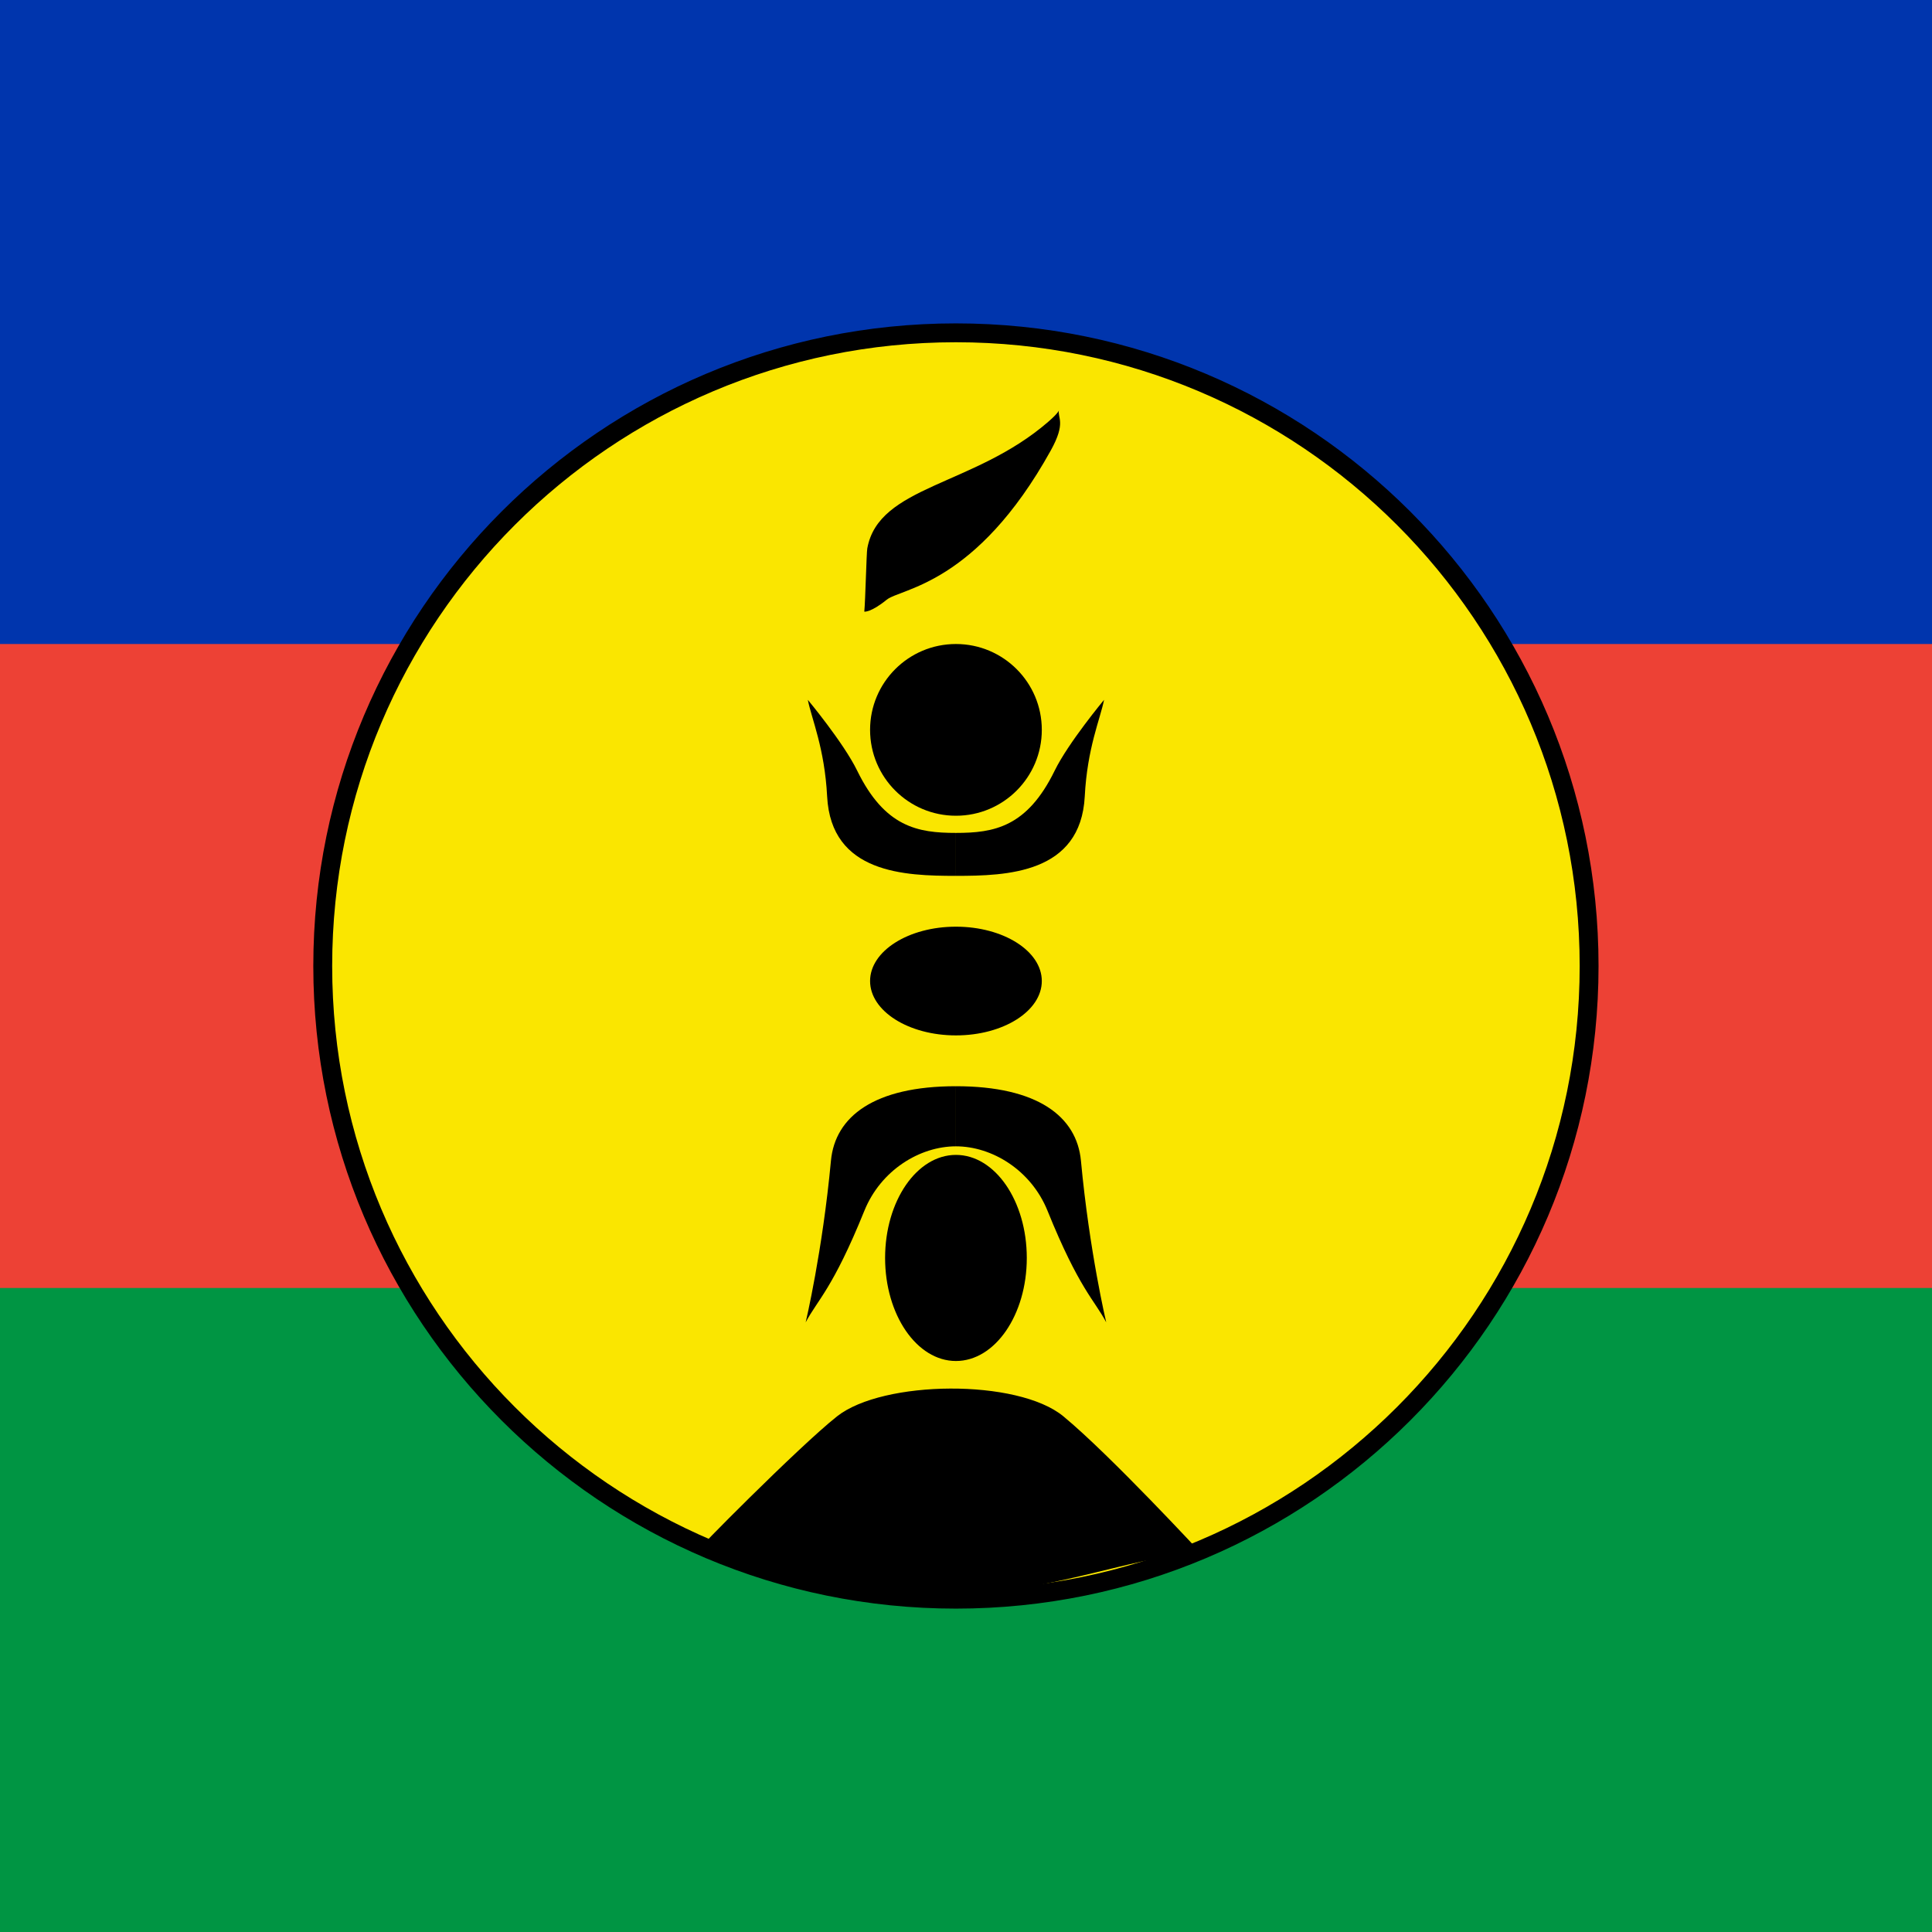
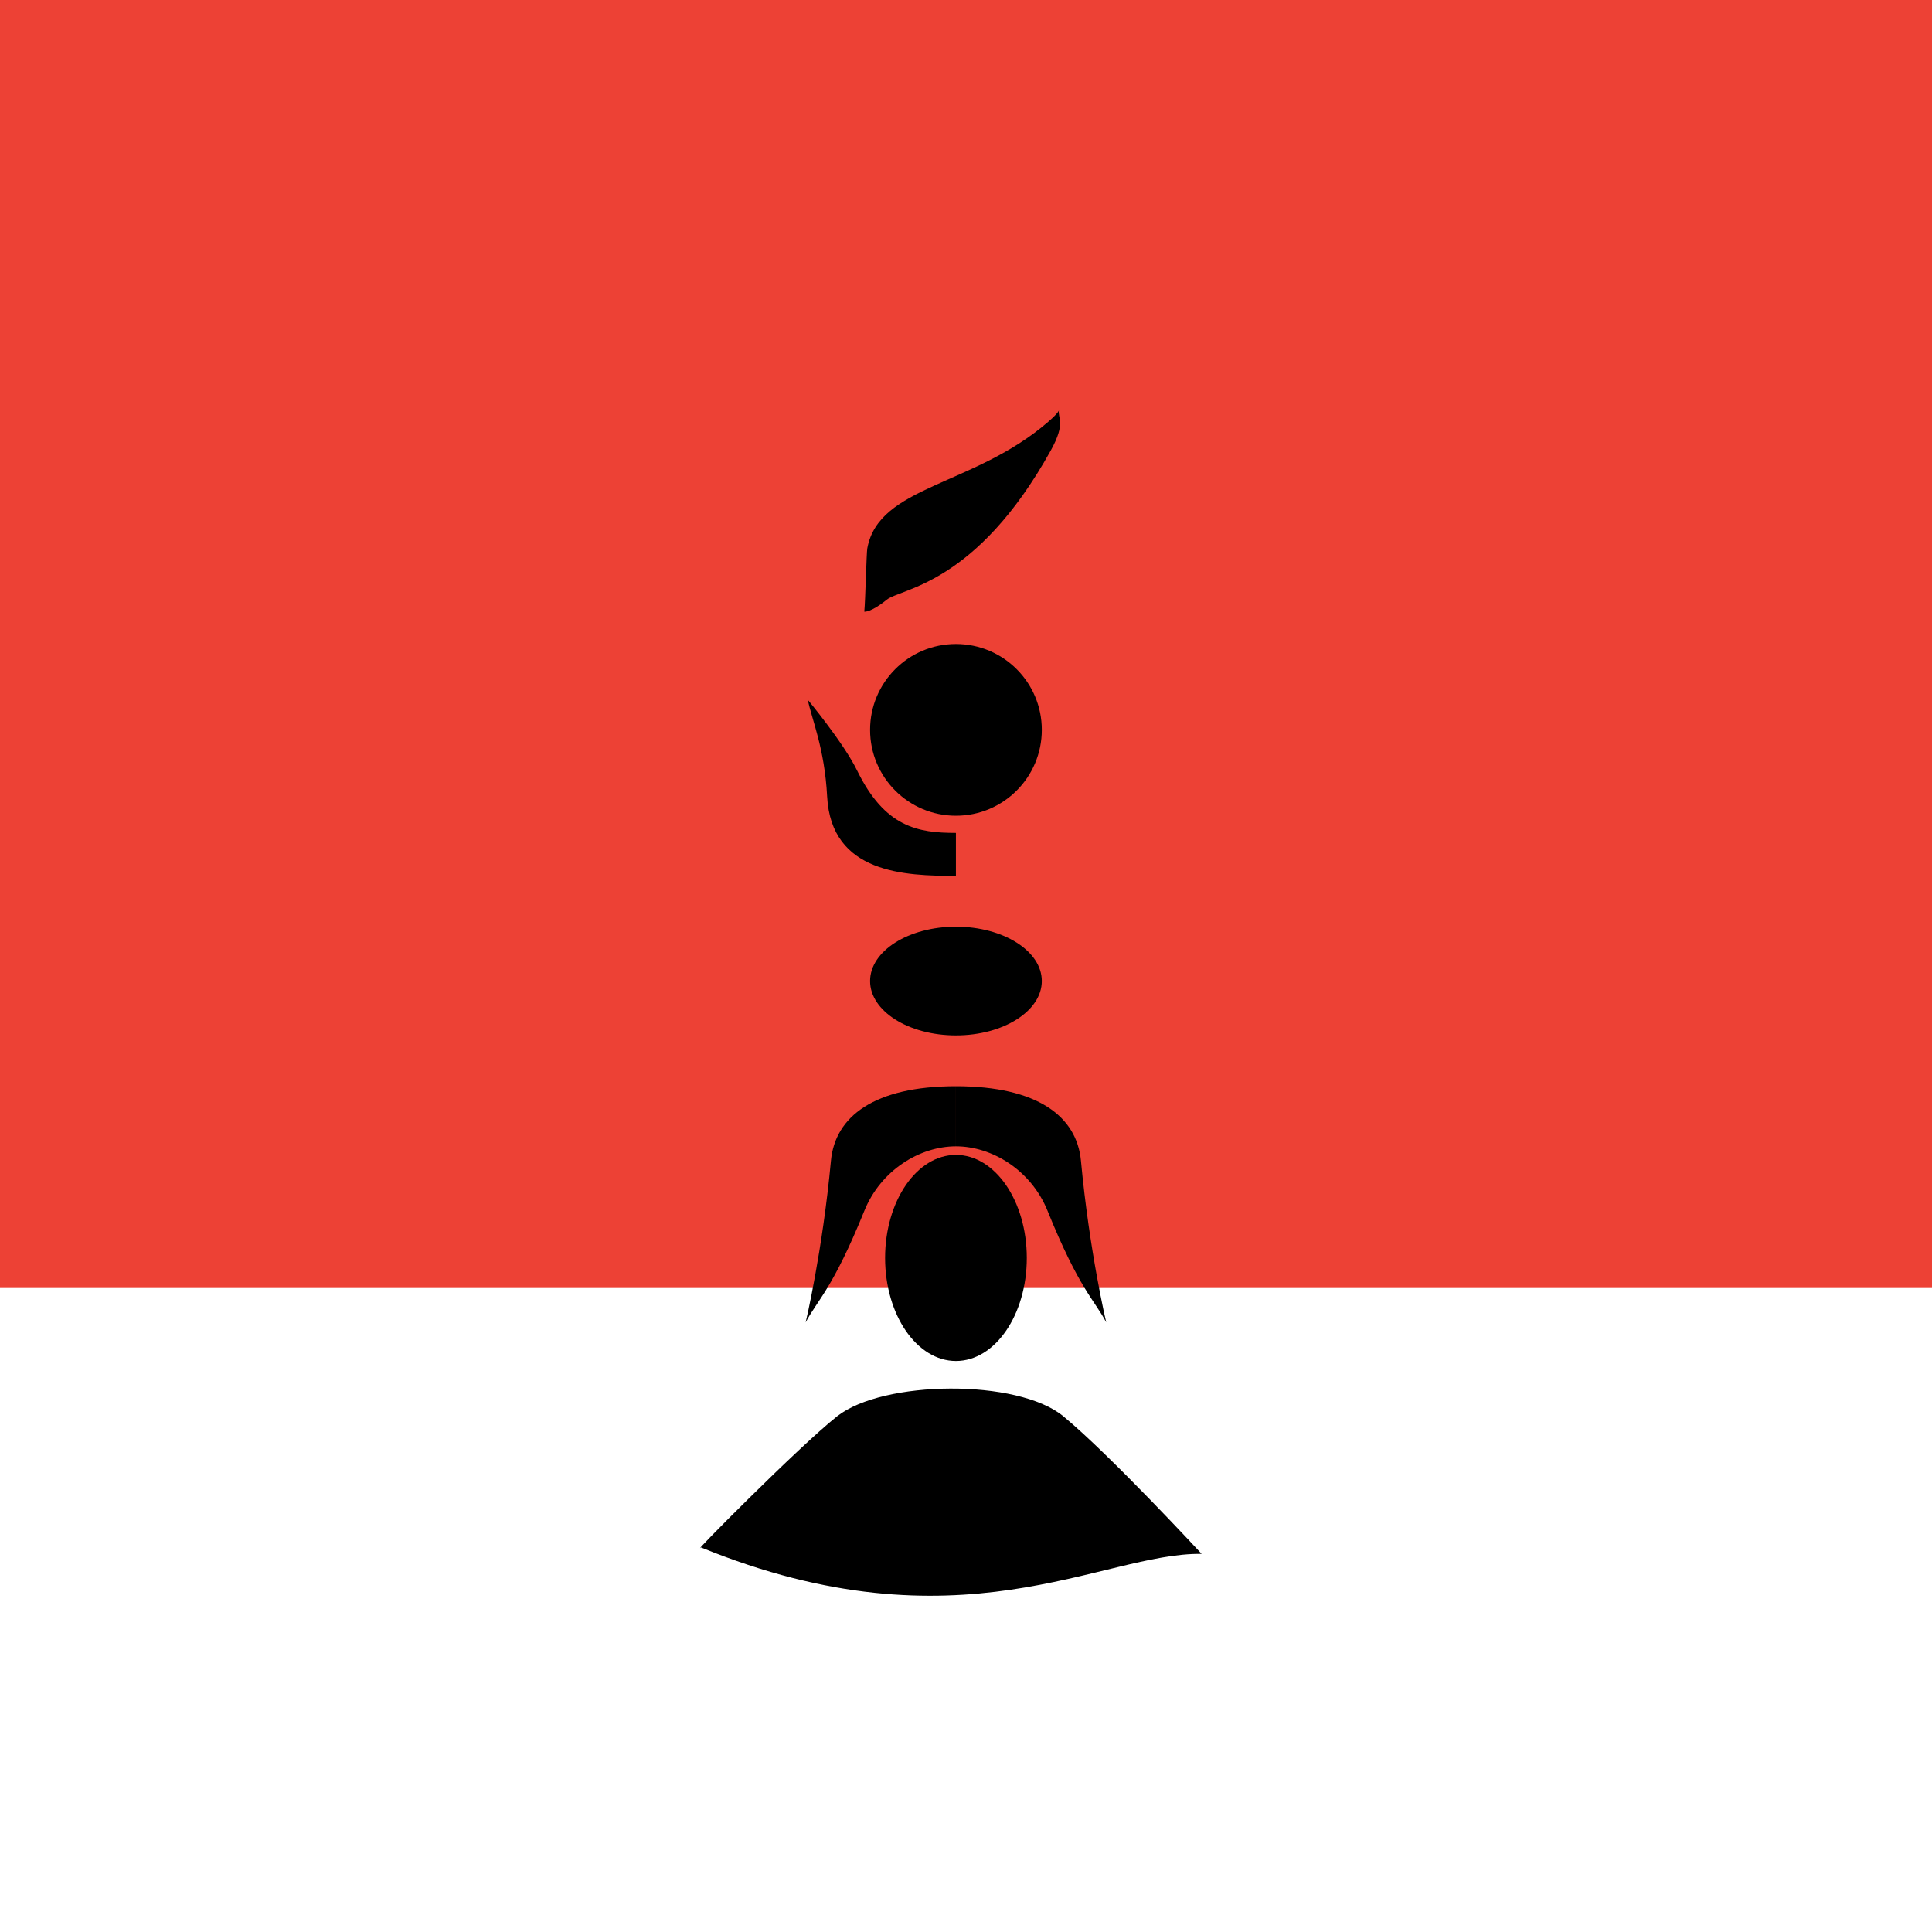
<svg xmlns="http://www.w3.org/2000/svg" xmlns:xlink="http://www.w3.org/1999/xlink" version="1.1" preserveAspectRatio="xMidYMid meet" viewBox="0 0 512 512" width="512" height="512">
  <defs>
-     <path d="M936 0C936 0 936 0 936 0C936 307.2 936 477.87 936 512C936 512 936 512 936 512C321.6 512 -19.73 512 -88 512C-88 512 -88 512 -88 512C-88 204.8 -88 34.13 -88 0C-88 0 -88 0 -88 0C526.4 0 867.73 0 936 0Z" id="boFFhaHuG" />
    <path d="M936 0C936 0 936 0 936 0C936 204.8 936 318.58 936 341.33C936 341.33 936 341.33 936 341.33C321.6 341.33 -19.73 341.33 -88 341.33C-88 341.33 -88 341.33 -88 341.33C-88 136.53 -88 22.76 -88 0C-88 0 -88 0 -88 0C526.4 0 867.73 0 936 0Z" id="bhuWF2YzU" />
-     <path d="M936 0C936 0 936 0 936 0C936 102.4 936 159.29 936 170.67C936 170.67 936 170.67 936 170.67C321.6 170.67 -19.73 170.67 -88 170.67C-88 170.67 -88 170.67 -88 170.67C-88 68.27 -88 11.38 -88 0C-88 0 -88 0 -88 0C526.4 0 867.73 0 936 0Z" id="ctJA79Mvh" />
-     <path d="M253.33 88.2C160.66 88.2 85.53 163.33 85.53 256C85.53 348.67 160.66 423.8 253.33 423.8C346.01 423.8 421.13 348.67 421.13 256C421.13 163.33 346.01 88.2 253.33 88.2Z" id="b1IprKIeyb" />
    <path d="M318.45 411.79C318.45 411.79 294.21 385.57 281.79 375.33C269.67 365.34 234.02 365.74 221.85 375.33C211.7 383.34 182.57 412.84 185.77 410.08C254.26 438.04 291.91 411.45 318.45 411.79Z" id="hffudyAFe" />
    <path d="M272.11 333.37C272.11 348.45 263.7 360.68 253.33 360.68C242.97 360.68 234.56 348.45 234.56 333.37C234.56 318.29 242.97 306.06 253.33 306.06C263.7 306.06 272.11 318.29 272.11 333.37Z" id="d13aBNOIRP" />
    <path d="M276.09 259.98C276.09 267.94 265.9 274.39 253.33 274.39C240.77 274.39 230.58 267.94 230.58 259.98C230.58 252.03 240.77 245.58 253.33 245.58C265.9 245.58 276.09 252.03 276.09 259.98Z" id="bBUCR4LI3" />
    <path d="M276.09 193.42C276.09 205.99 265.9 216.18 253.33 216.18C240.77 216.18 230.58 205.99 230.58 193.42C230.58 180.85 240.77 170.67 253.33 170.67C265.9 170.67 276.09 180.85 276.09 193.42Z" id="a85aqPDU3U" />
    <path d="M278.46 119.39C258.64 155.1 238.74 155.87 234.96 158.95C230.8 162.34 229.05 162.1 229.05 162.1C229.34 159.05 229.62 146.54 229.84 145.34C232.85 128.65 258.05 128.88 277.77 111.8C280.85 109.13 280.63 108.64 280.63 108.64C280.2 110.79 282.61 111.92 278.46 119.39Z" id="c1na4ledDM" />
    <path d="M219.2 211.06C220.26 231.53 239.89 232.11 253.33 232.11C253.33 230.97 253.33 221.87 253.33 220.73C243.25 220.73 234.5 219.23 227.16 204.23C223.55 196.83 214.08 185.46 214.08 185.46C215.1 190.58 218.53 198.23 219.2 211.06Z" id="a1sDZCxKwy" />
    <path d="M229.06 320.88C233.43 310.07 243.79 303.79 253.33 303.79C253.33 302.19 253.33 289.45 253.33 287.86C231.68 287.86 221.3 295.89 220.21 307.61C217.96 331.71 213.51 350.44 213.51 350.44C216.62 344.52 220.67 341.6 229.06 320.88Z" id="e2kfl68KTr" />
-     <path d="M287.47 211.06C286.4 231.53 266.78 232.11 253.33 232.11C253.33 230.97 253.33 221.87 253.33 220.73C263.41 220.73 272.17 219.23 279.5 204.23C283.12 196.83 292.59 185.46 292.59 185.46C291.56 190.58 288.13 198.23 287.47 211.06Z" id="d6pWL8xcx7" />
    <path d="M277.61 320.88C273.24 310.07 262.88 303.79 253.33 303.79C253.33 302.19 253.33 289.45 253.33 287.86C274.98 287.86 285.36 295.89 286.46 307.61C288.71 331.71 293.16 350.44 293.16 350.44C290.05 344.52 285.99 341.6 277.61 320.88Z" id="b23rbONqy" />
  </defs>
  <g>
    <g>
      <g>
        <use xlink:href="#boFFhaHuG" opacity="1" fill="#009543" fill-opacity="1" />
        <g>
          <use xlink:href="#boFFhaHuG" opacity="1" fill-opacity="0" stroke="#000000" stroke-width="1" stroke-opacity="0" />
        </g>
      </g>
      <g>
        <use xlink:href="#bhuWF2YzU" opacity="1" fill="#ed4135" fill-opacity="1" />
        <g>
          <use xlink:href="#bhuWF2YzU" opacity="1" fill-opacity="0" stroke="#000000" stroke-width="1" stroke-opacity="0" />
        </g>
      </g>
      <g>
        <use xlink:href="#ctJA79Mvh" opacity="1" fill="#0035ad" fill-opacity="1" />
        <g>
          <use xlink:href="#ctJA79Mvh" opacity="1" fill-opacity="0" stroke="#000000" stroke-width="1" stroke-opacity="0" />
        </g>
      </g>
      <g>
        <use xlink:href="#b1IprKIeyb" opacity="1" fill="#fae600" fill-opacity="1" />
        <g>
          <use xlink:href="#b1IprKIeyb" opacity="1" fill-opacity="0" stroke="#000000" stroke-width="5" stroke-opacity="1" />
        </g>
      </g>
-       <path />
      <g>
        <use xlink:href="#hffudyAFe" opacity="1" fill="#000000" fill-opacity="1" />
        <g>
          <use xlink:href="#hffudyAFe" opacity="1" fill-opacity="0" stroke="#000000" stroke-width="1" stroke-opacity="0" />
        </g>
      </g>
      <g>
        <use xlink:href="#d13aBNOIRP" opacity="1" fill="#000000" fill-opacity="1" />
        <g>
          <use xlink:href="#d13aBNOIRP" opacity="1" fill-opacity="0" stroke="#000000" stroke-width="1" stroke-opacity="0" />
        </g>
      </g>
      <g>
        <use xlink:href="#bBUCR4LI3" opacity="1" fill="#000000" fill-opacity="1" />
        <g>
          <use xlink:href="#bBUCR4LI3" opacity="1" fill-opacity="0" stroke="#000000" stroke-width="1" stroke-opacity="0" />
        </g>
      </g>
      <g>
        <use xlink:href="#a85aqPDU3U" opacity="1" fill="#000000" fill-opacity="1" />
        <g>
          <use xlink:href="#a85aqPDU3U" opacity="1" fill-opacity="0" stroke="#000000" stroke-width="1" stroke-opacity="0" />
        </g>
      </g>
      <g>
        <use xlink:href="#c1na4ledDM" opacity="1" fill="#000000" fill-opacity="1" />
        <g>
          <use xlink:href="#c1na4ledDM" opacity="1" fill-opacity="0" stroke="#000000" stroke-width="1" stroke-opacity="0" />
        </g>
      </g>
      <g>
        <use xlink:href="#a1sDZCxKwy" opacity="1" fill="#000000" fill-opacity="1" />
        <g>
          <use xlink:href="#a1sDZCxKwy" opacity="1" fill-opacity="0" stroke="#000000" stroke-width="1" stroke-opacity="0" />
        </g>
      </g>
      <g>
        <use xlink:href="#e2kfl68KTr" opacity="1" fill="#000000" fill-opacity="1" />
        <g>
          <use xlink:href="#e2kfl68KTr" opacity="1" fill-opacity="0" stroke="#000000" stroke-width="1" stroke-opacity="0" />
        </g>
      </g>
      <g>
        <use xlink:href="#d6pWL8xcx7" opacity="1" fill="#000000" fill-opacity="1" />
        <g>
          <use xlink:href="#d6pWL8xcx7" opacity="1" fill-opacity="0" stroke="#000000" stroke-width="1" stroke-opacity="0" />
        </g>
      </g>
      <g>
        <use xlink:href="#b23rbONqy" opacity="1" fill="#000000" fill-opacity="1" />
        <g>
          <use xlink:href="#b23rbONqy" opacity="1" fill-opacity="0" stroke="#000000" stroke-width="1" stroke-opacity="0" />
        </g>
      </g>
    </g>
  </g>
</svg>